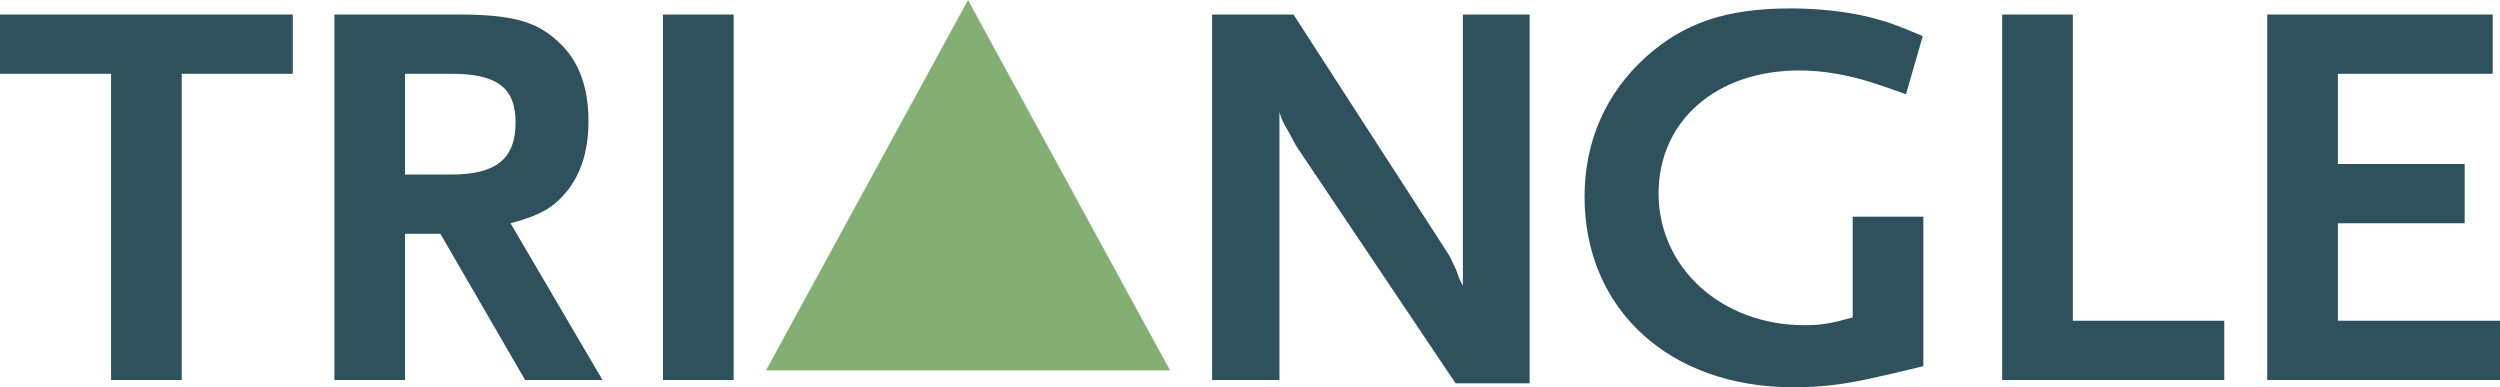
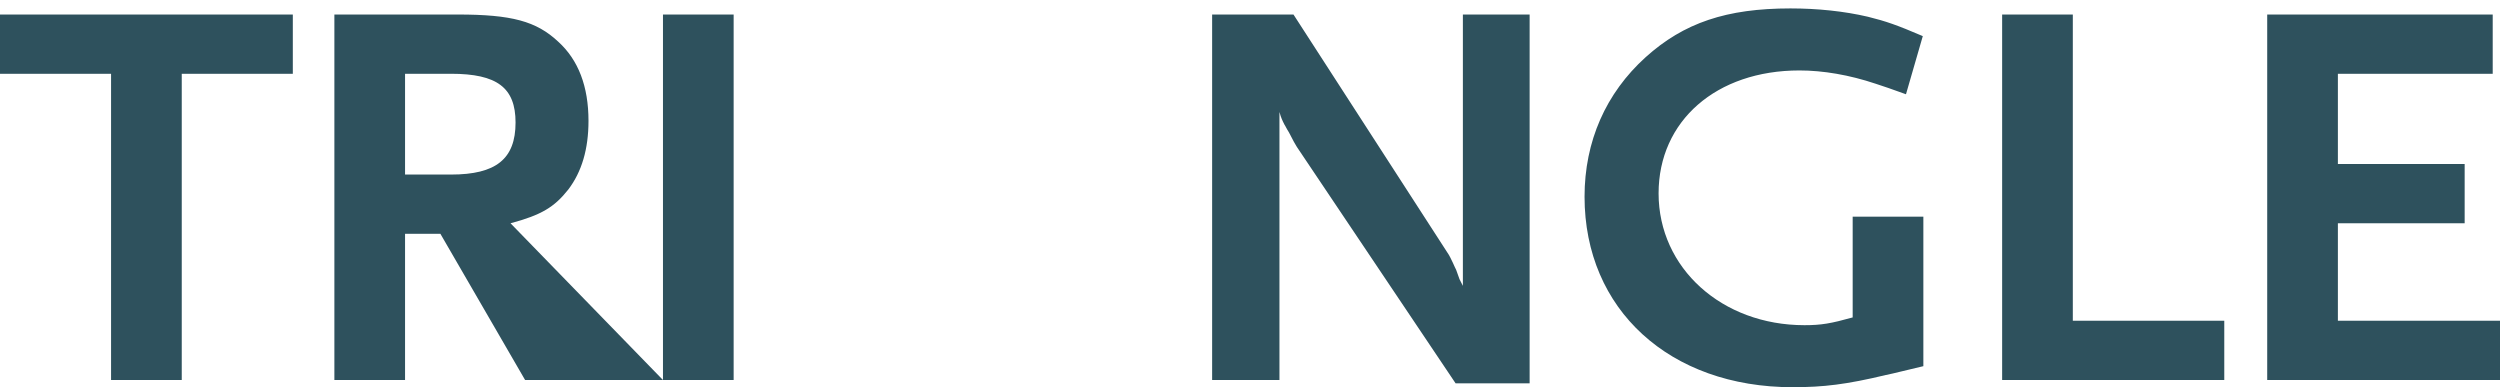
<svg xmlns="http://www.w3.org/2000/svg" width="297" height="46" viewBox="0 0 297 46" fill="none">
-   <path fill-rule="evenodd" clip-rule="evenodd" d="M91 44L115 0L139 44H91Z" fill="#83AE74" />
-   <path fill-rule="evenodd" clip-rule="evenodd" d="M34.787 8.764V1.725H0V8.764H13.194V45.145H21.592V8.764H34.787ZM297 45.145V38.105H277.741V26.526H292.801V19.487H277.741V8.764H296.134V1.725H269.344V45.145H297ZM264.244 45.145V38.105H246.251V1.725H237.854V45.145H264.244ZM228.495 43.501V25.737H220.098V37.71C217.499 38.433 216.367 38.632 214.367 38.632C204.57 38.632 197.04 31.856 197.04 22.974C197.04 14.356 203.905 8.369 213.768 8.369C216.566 8.369 219.698 8.896 222.83 9.948C223.63 10.211 224.83 10.607 226.43 11.198L228.428 4.291C225.362 2.974 224.029 2.514 221.897 1.987C219.099 1.33 215.9 1 212.701 1C205.103 1 200.038 2.711 195.507 6.791C190.776 11.066 188.244 16.789 188.244 23.369C188.244 36.789 198.373 46 212.968 46C216.632 46 219.366 45.67 224.029 44.553C225.029 44.356 226.495 43.96 228.495 43.501ZM181.72 45.539V1.725H173.79V33.961L173.391 33.171L172.99 32.053C172.924 31.922 172.79 31.658 172.59 31.198C172.391 30.737 172.191 30.409 172.124 30.276L153.665 1.725H144.001V45.145H151.999V13.304C152.198 14.026 152.332 14.29 152.599 14.816C152.664 14.881 152.798 15.211 153.132 15.737C153.598 16.659 153.931 17.251 154.064 17.448L172.924 45.539H181.72ZM78.761 45.145H87.157V1.725H78.761V45.145ZM71.579 45.145L60.65 26.526C64.315 25.54 65.847 24.619 67.514 22.514C69.113 20.408 69.913 17.711 69.913 14.356C69.913 10.277 68.713 7.119 66.313 4.948C63.714 2.514 60.782 1.725 54.384 1.725H39.724V45.145H48.12V27.776H52.319L62.382 45.145H71.579ZM61.248 14.554C61.248 18.894 58.917 20.737 53.585 20.737H48.12V8.764H53.585C59.049 8.764 61.248 10.409 61.248 14.554Z" fill="#2E515D" />
+   <path fill-rule="evenodd" clip-rule="evenodd" d="M34.787 8.764V1.725H0V8.764H13.194V45.145H21.592V8.764H34.787ZM297 45.145V38.105H277.741V26.526H292.801V19.487H277.741V8.764H296.134V1.725H269.344V45.145H297ZM264.244 45.145V38.105H246.251V1.725H237.854V45.145H264.244ZM228.495 43.501V25.737H220.098V37.71C217.499 38.433 216.367 38.632 214.367 38.632C204.57 38.632 197.04 31.856 197.04 22.974C197.04 14.356 203.905 8.369 213.768 8.369C216.566 8.369 219.698 8.896 222.83 9.948C223.63 10.211 224.83 10.607 226.43 11.198L228.428 4.291C225.362 2.974 224.029 2.514 221.897 1.987C219.099 1.33 215.9 1 212.701 1C205.103 1 200.038 2.711 195.507 6.791C190.776 11.066 188.244 16.789 188.244 23.369C188.244 36.789 198.373 46 212.968 46C216.632 46 219.366 45.67 224.029 44.553C225.029 44.356 226.495 43.96 228.495 43.501ZM181.72 45.539V1.725H173.79V33.961L173.391 33.171L172.99 32.053C172.924 31.922 172.79 31.658 172.59 31.198C172.391 30.737 172.191 30.409 172.124 30.276L153.665 1.725H144.001V45.145H151.999V13.304C152.198 14.026 152.332 14.29 152.599 14.816C152.664 14.881 152.798 15.211 153.132 15.737C153.598 16.659 153.931 17.251 154.064 17.448L172.924 45.539H181.72ZM78.761 45.145H87.157V1.725H78.761V45.145ZL60.65 26.526C64.315 25.54 65.847 24.619 67.514 22.514C69.113 20.408 69.913 17.711 69.913 14.356C69.913 10.277 68.713 7.119 66.313 4.948C63.714 2.514 60.782 1.725 54.384 1.725H39.724V45.145H48.12V27.776H52.319L62.382 45.145H71.579ZM61.248 14.554C61.248 18.894 58.917 20.737 53.585 20.737H48.12V8.764H53.585C59.049 8.764 61.248 10.409 61.248 14.554Z" fill="#2E515D" />
</svg>